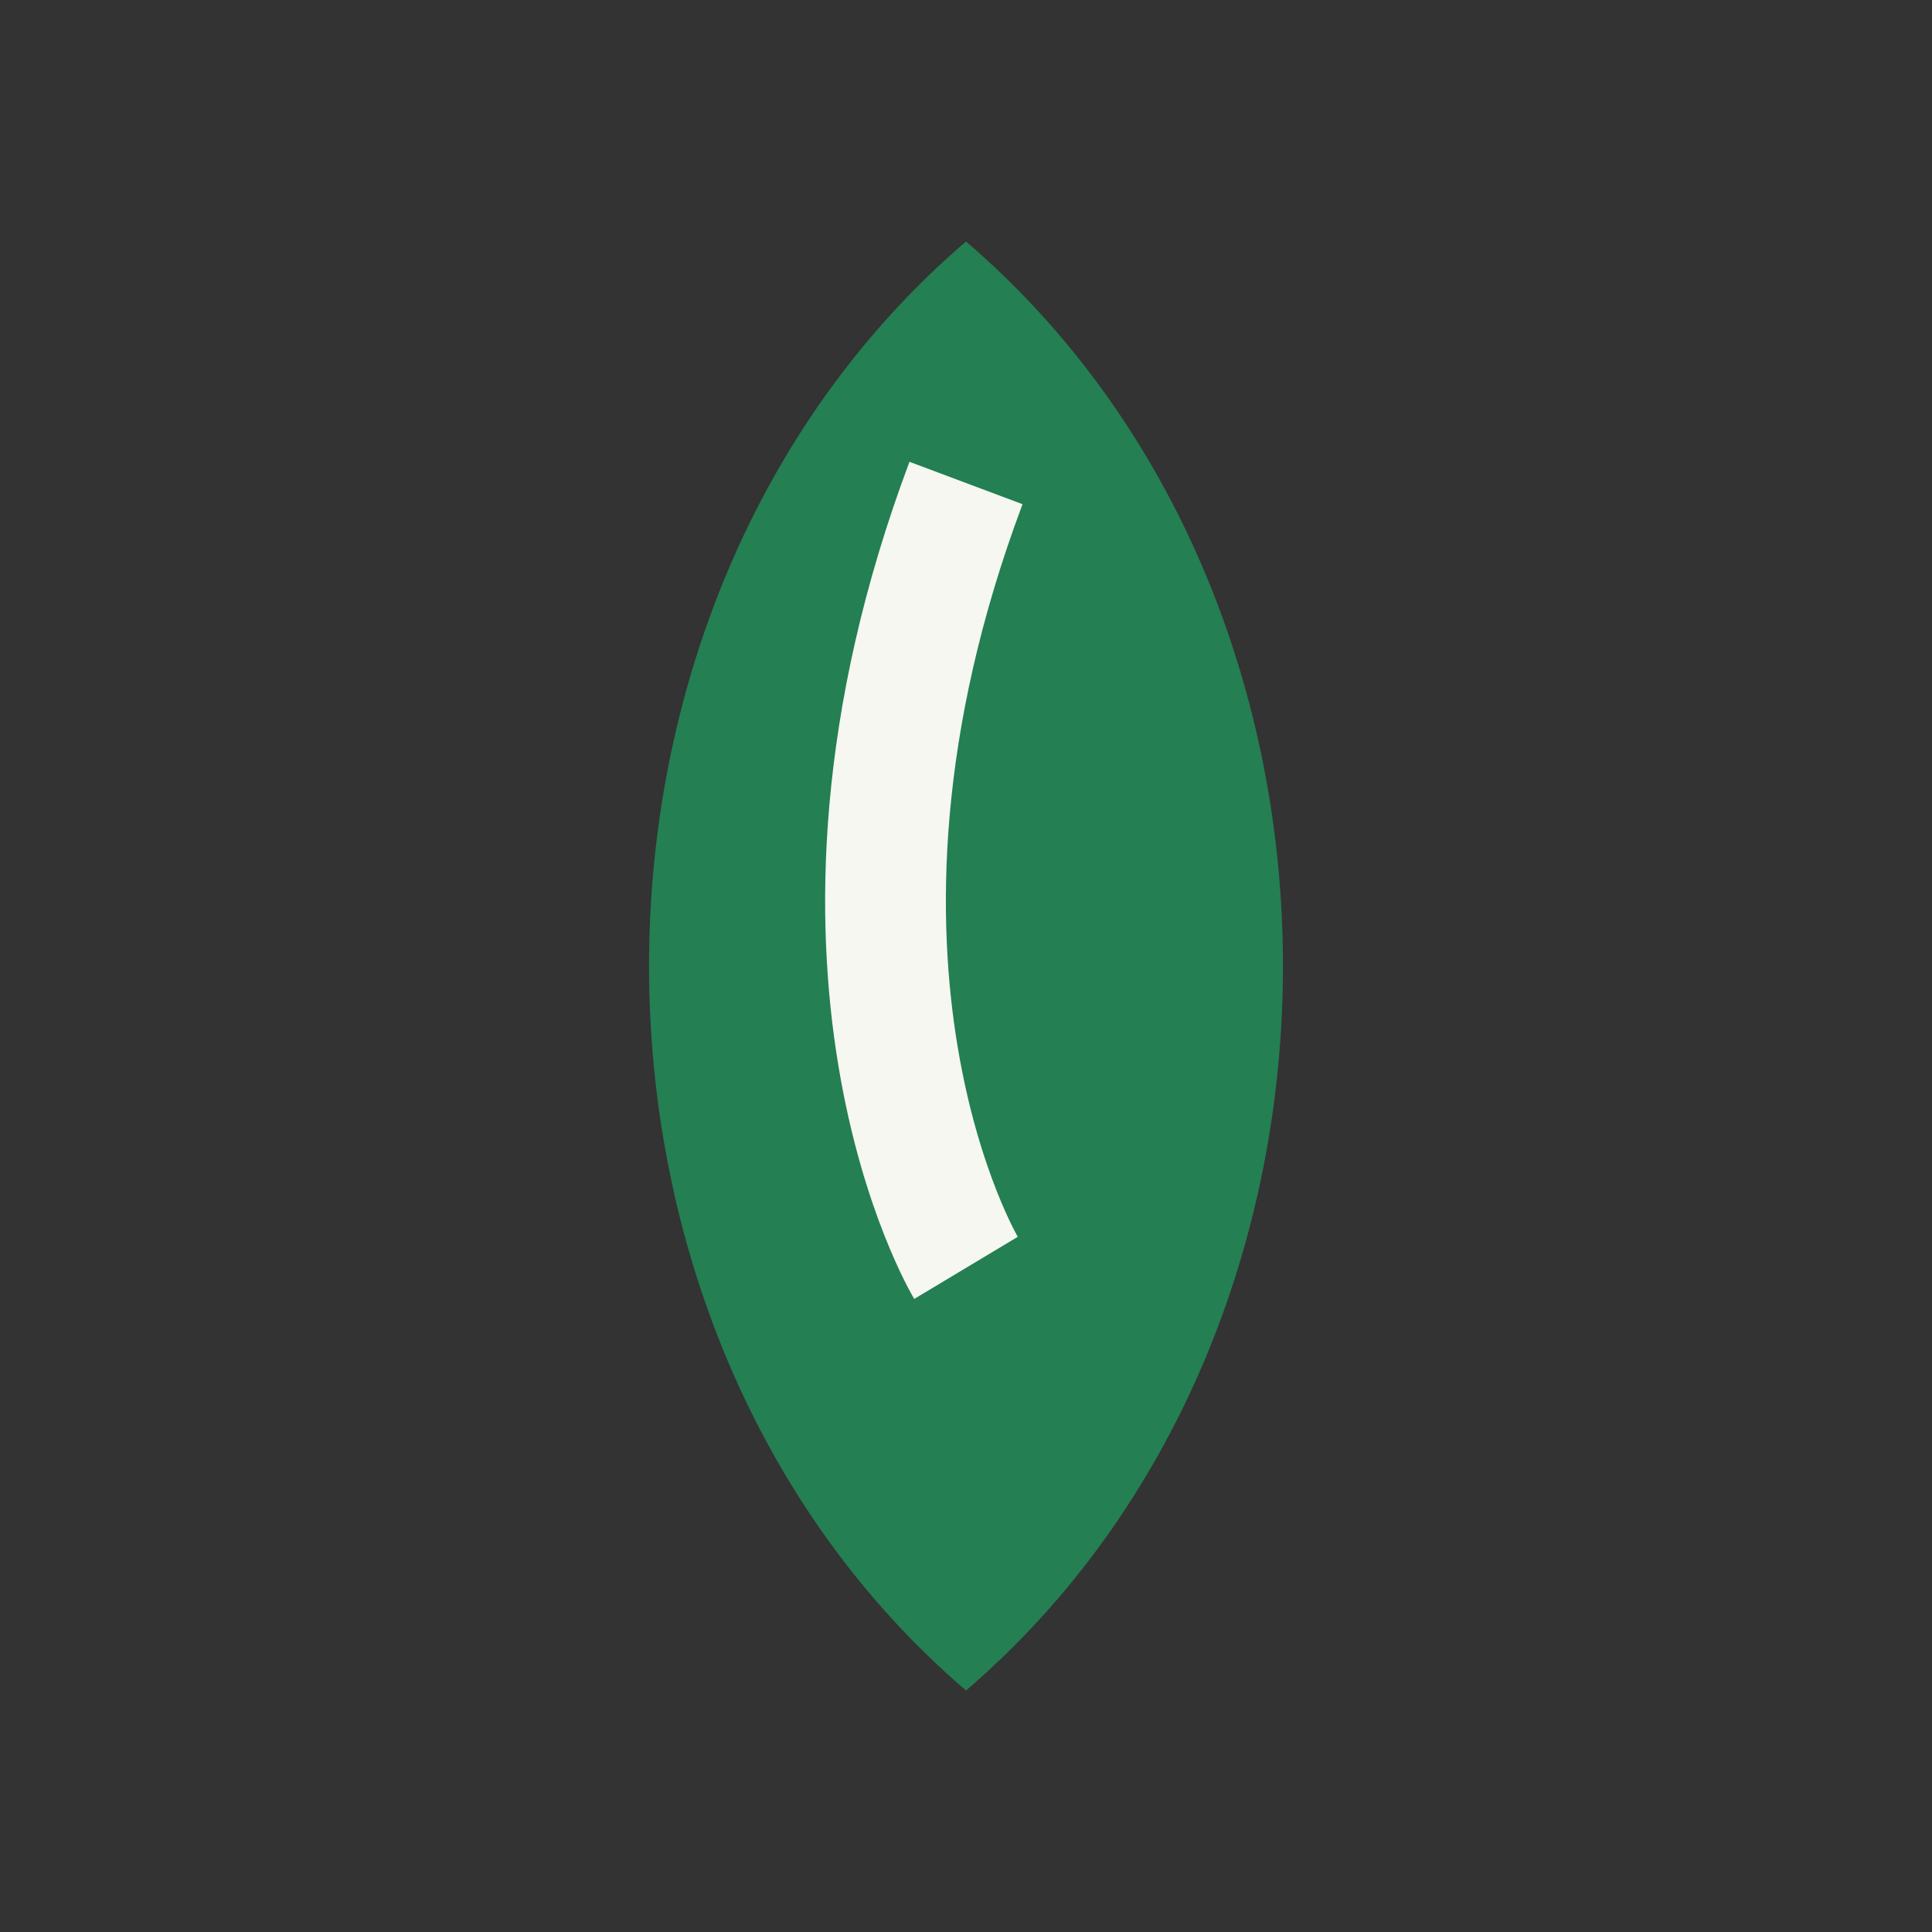
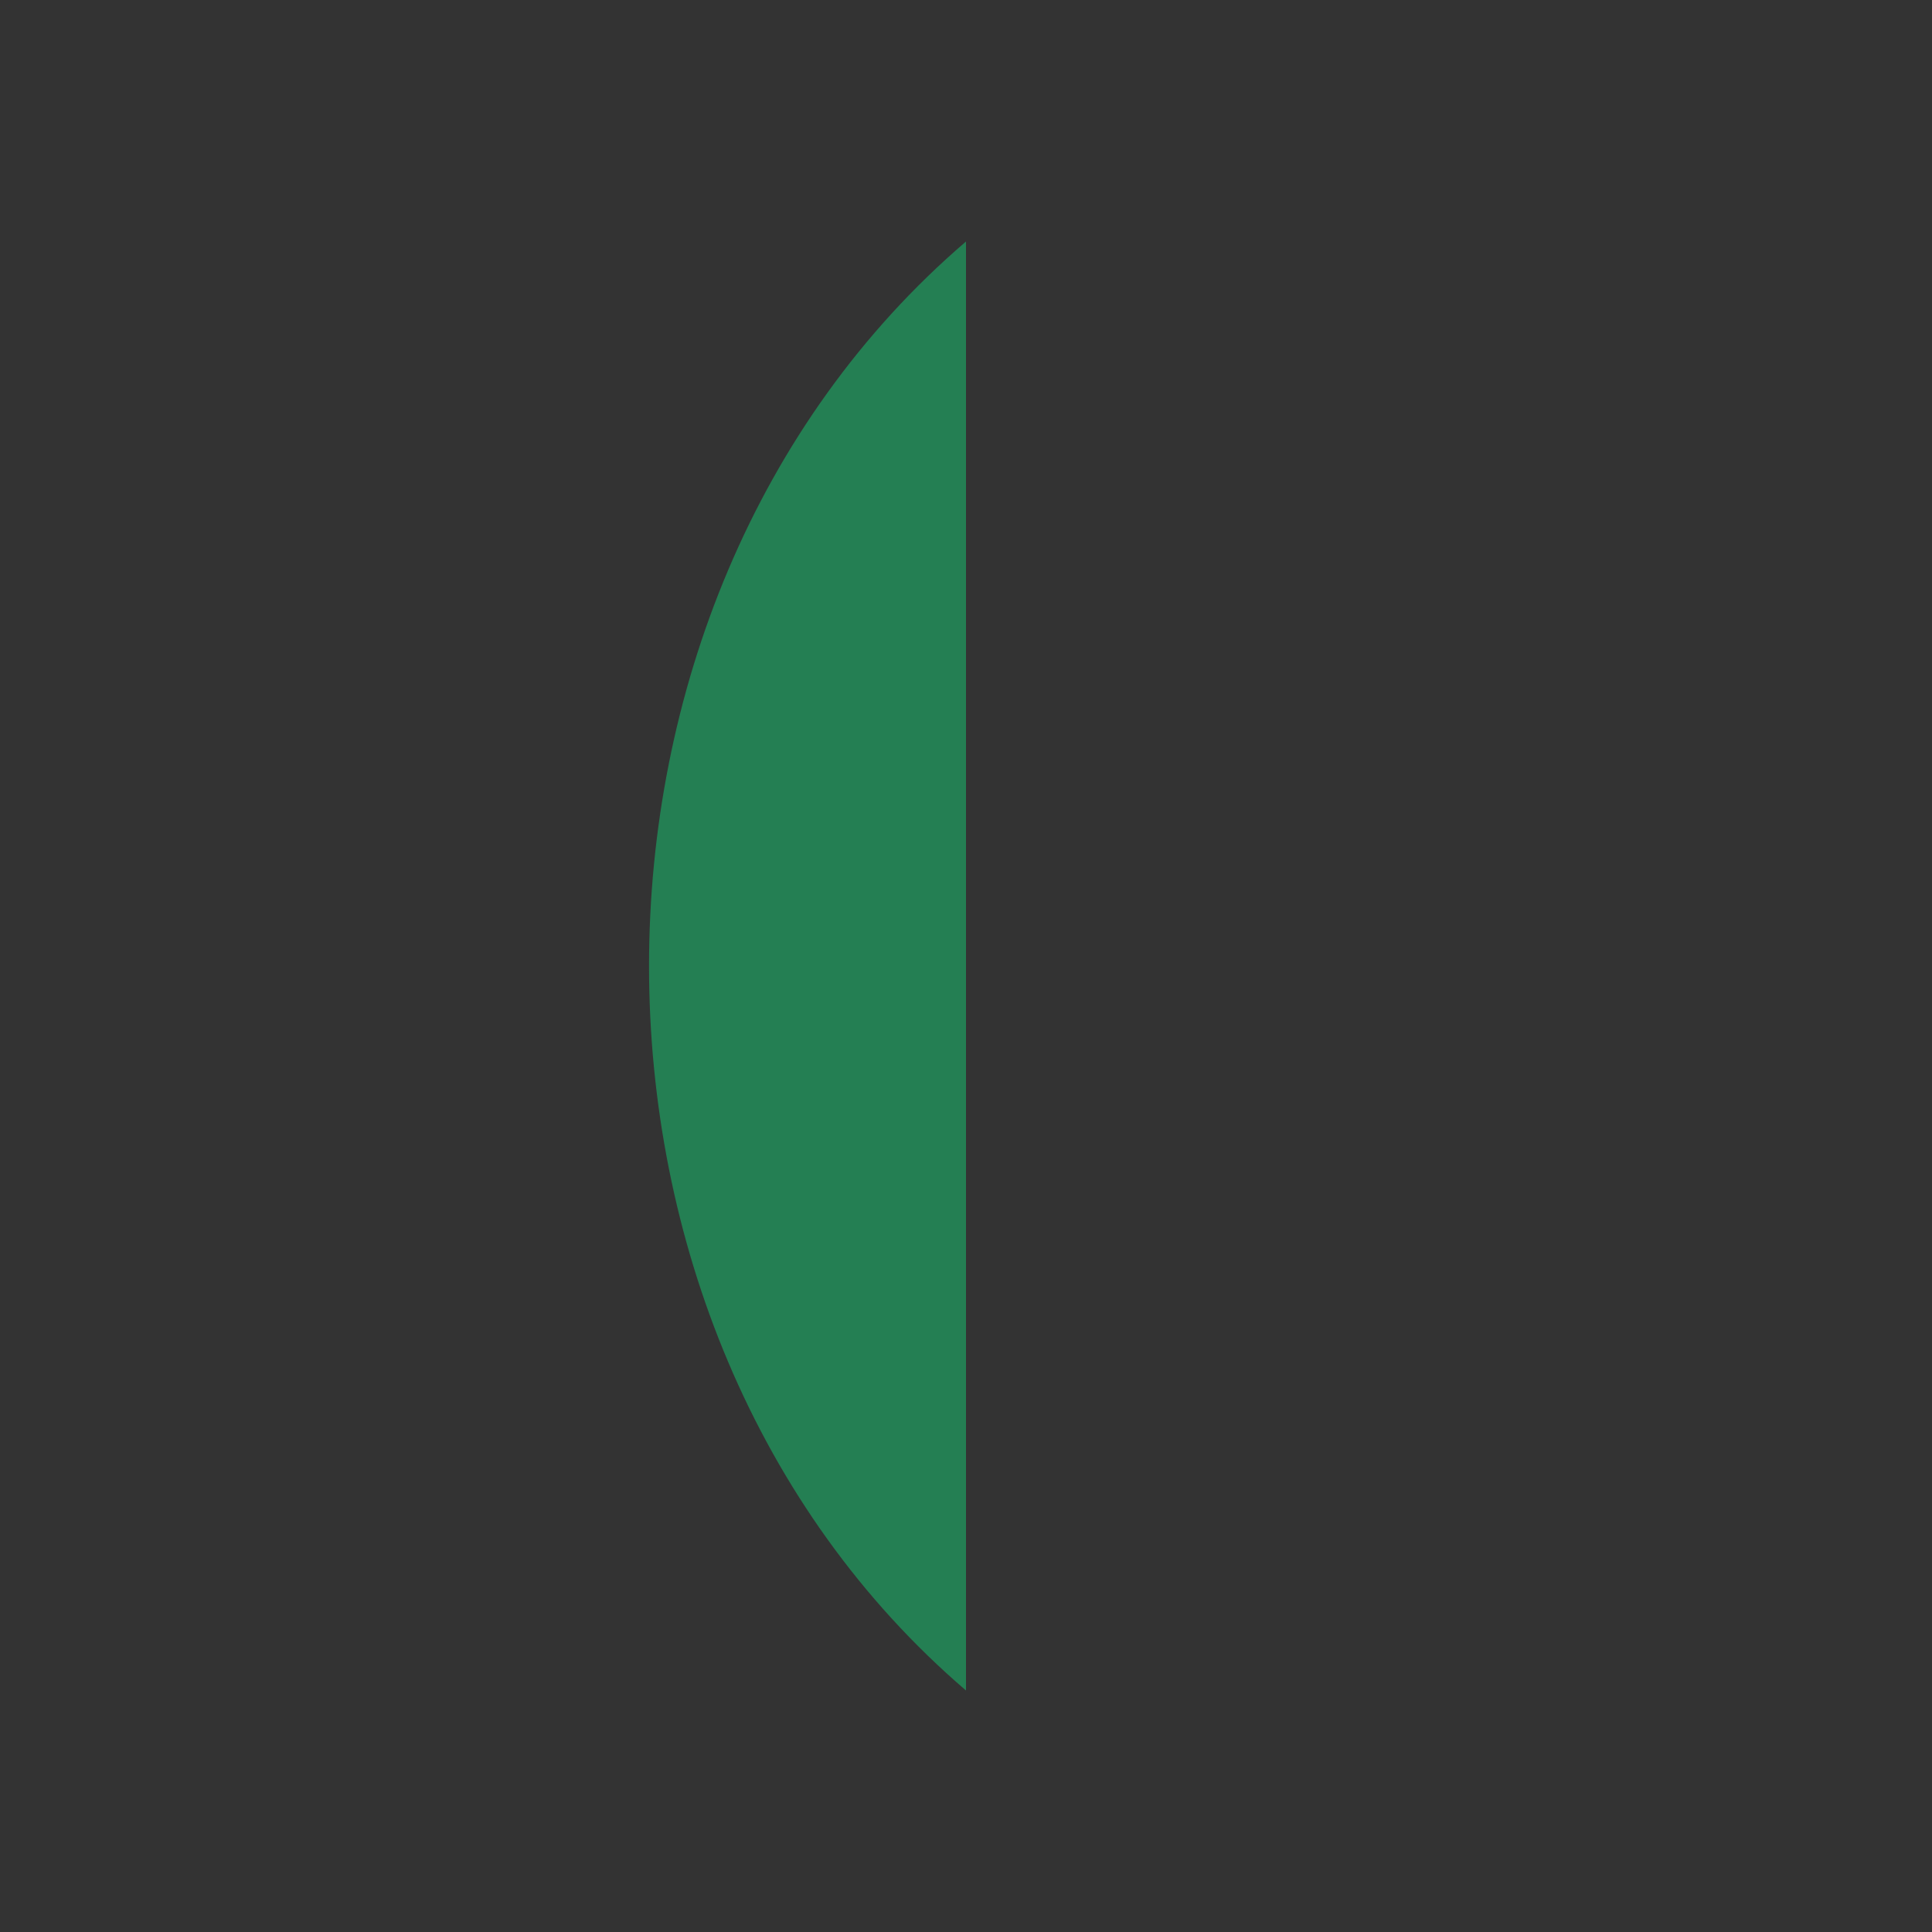
<svg xmlns="http://www.w3.org/2000/svg" width="32" height="32" viewBox="0 0 32 32">
  <rect x="0" y="0" width="32" height="32" fill="#333333" stroke="none" />
-   <path d="M16 28C9 22 9 10 16 4c7 6 7 18 0 24z" fill="#247F53" />
-   <path d="M16 21s-3-5 0-13" fill="none" stroke="#F5F7F0" stroke-width="2" />
+   <path d="M16 28C9 22 9 10 16 4z" fill="#247F53" />
</svg>